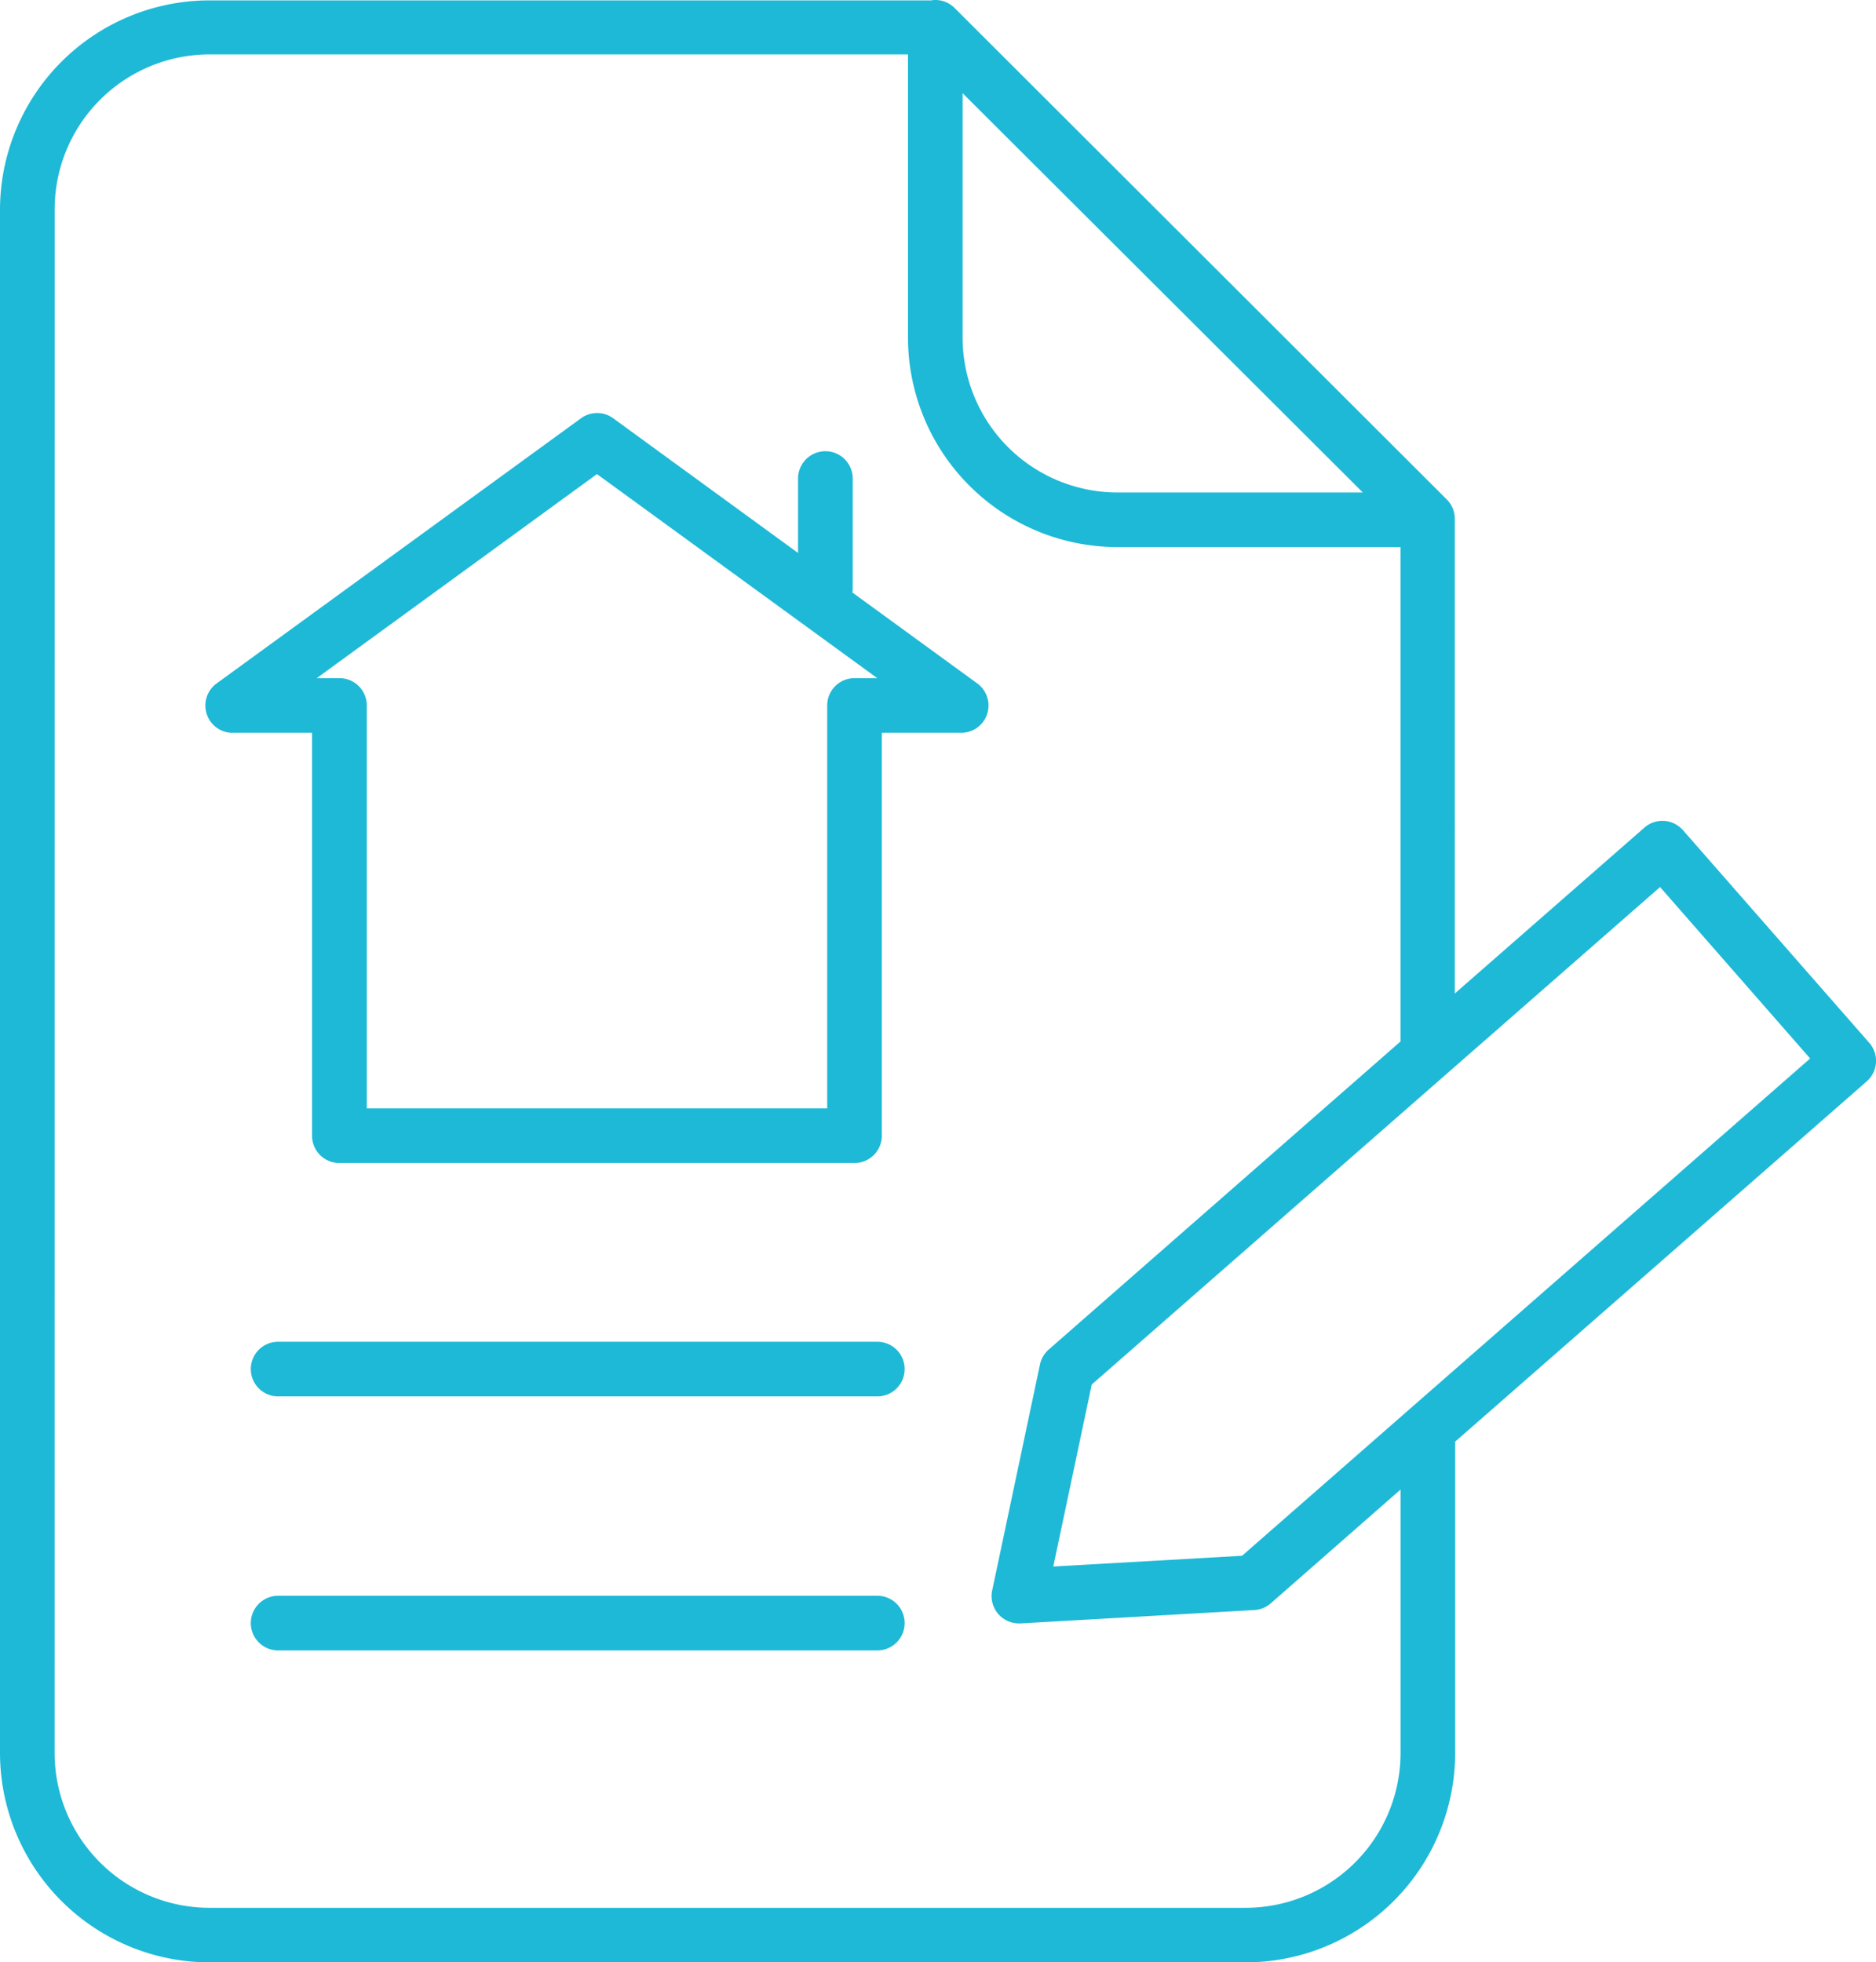
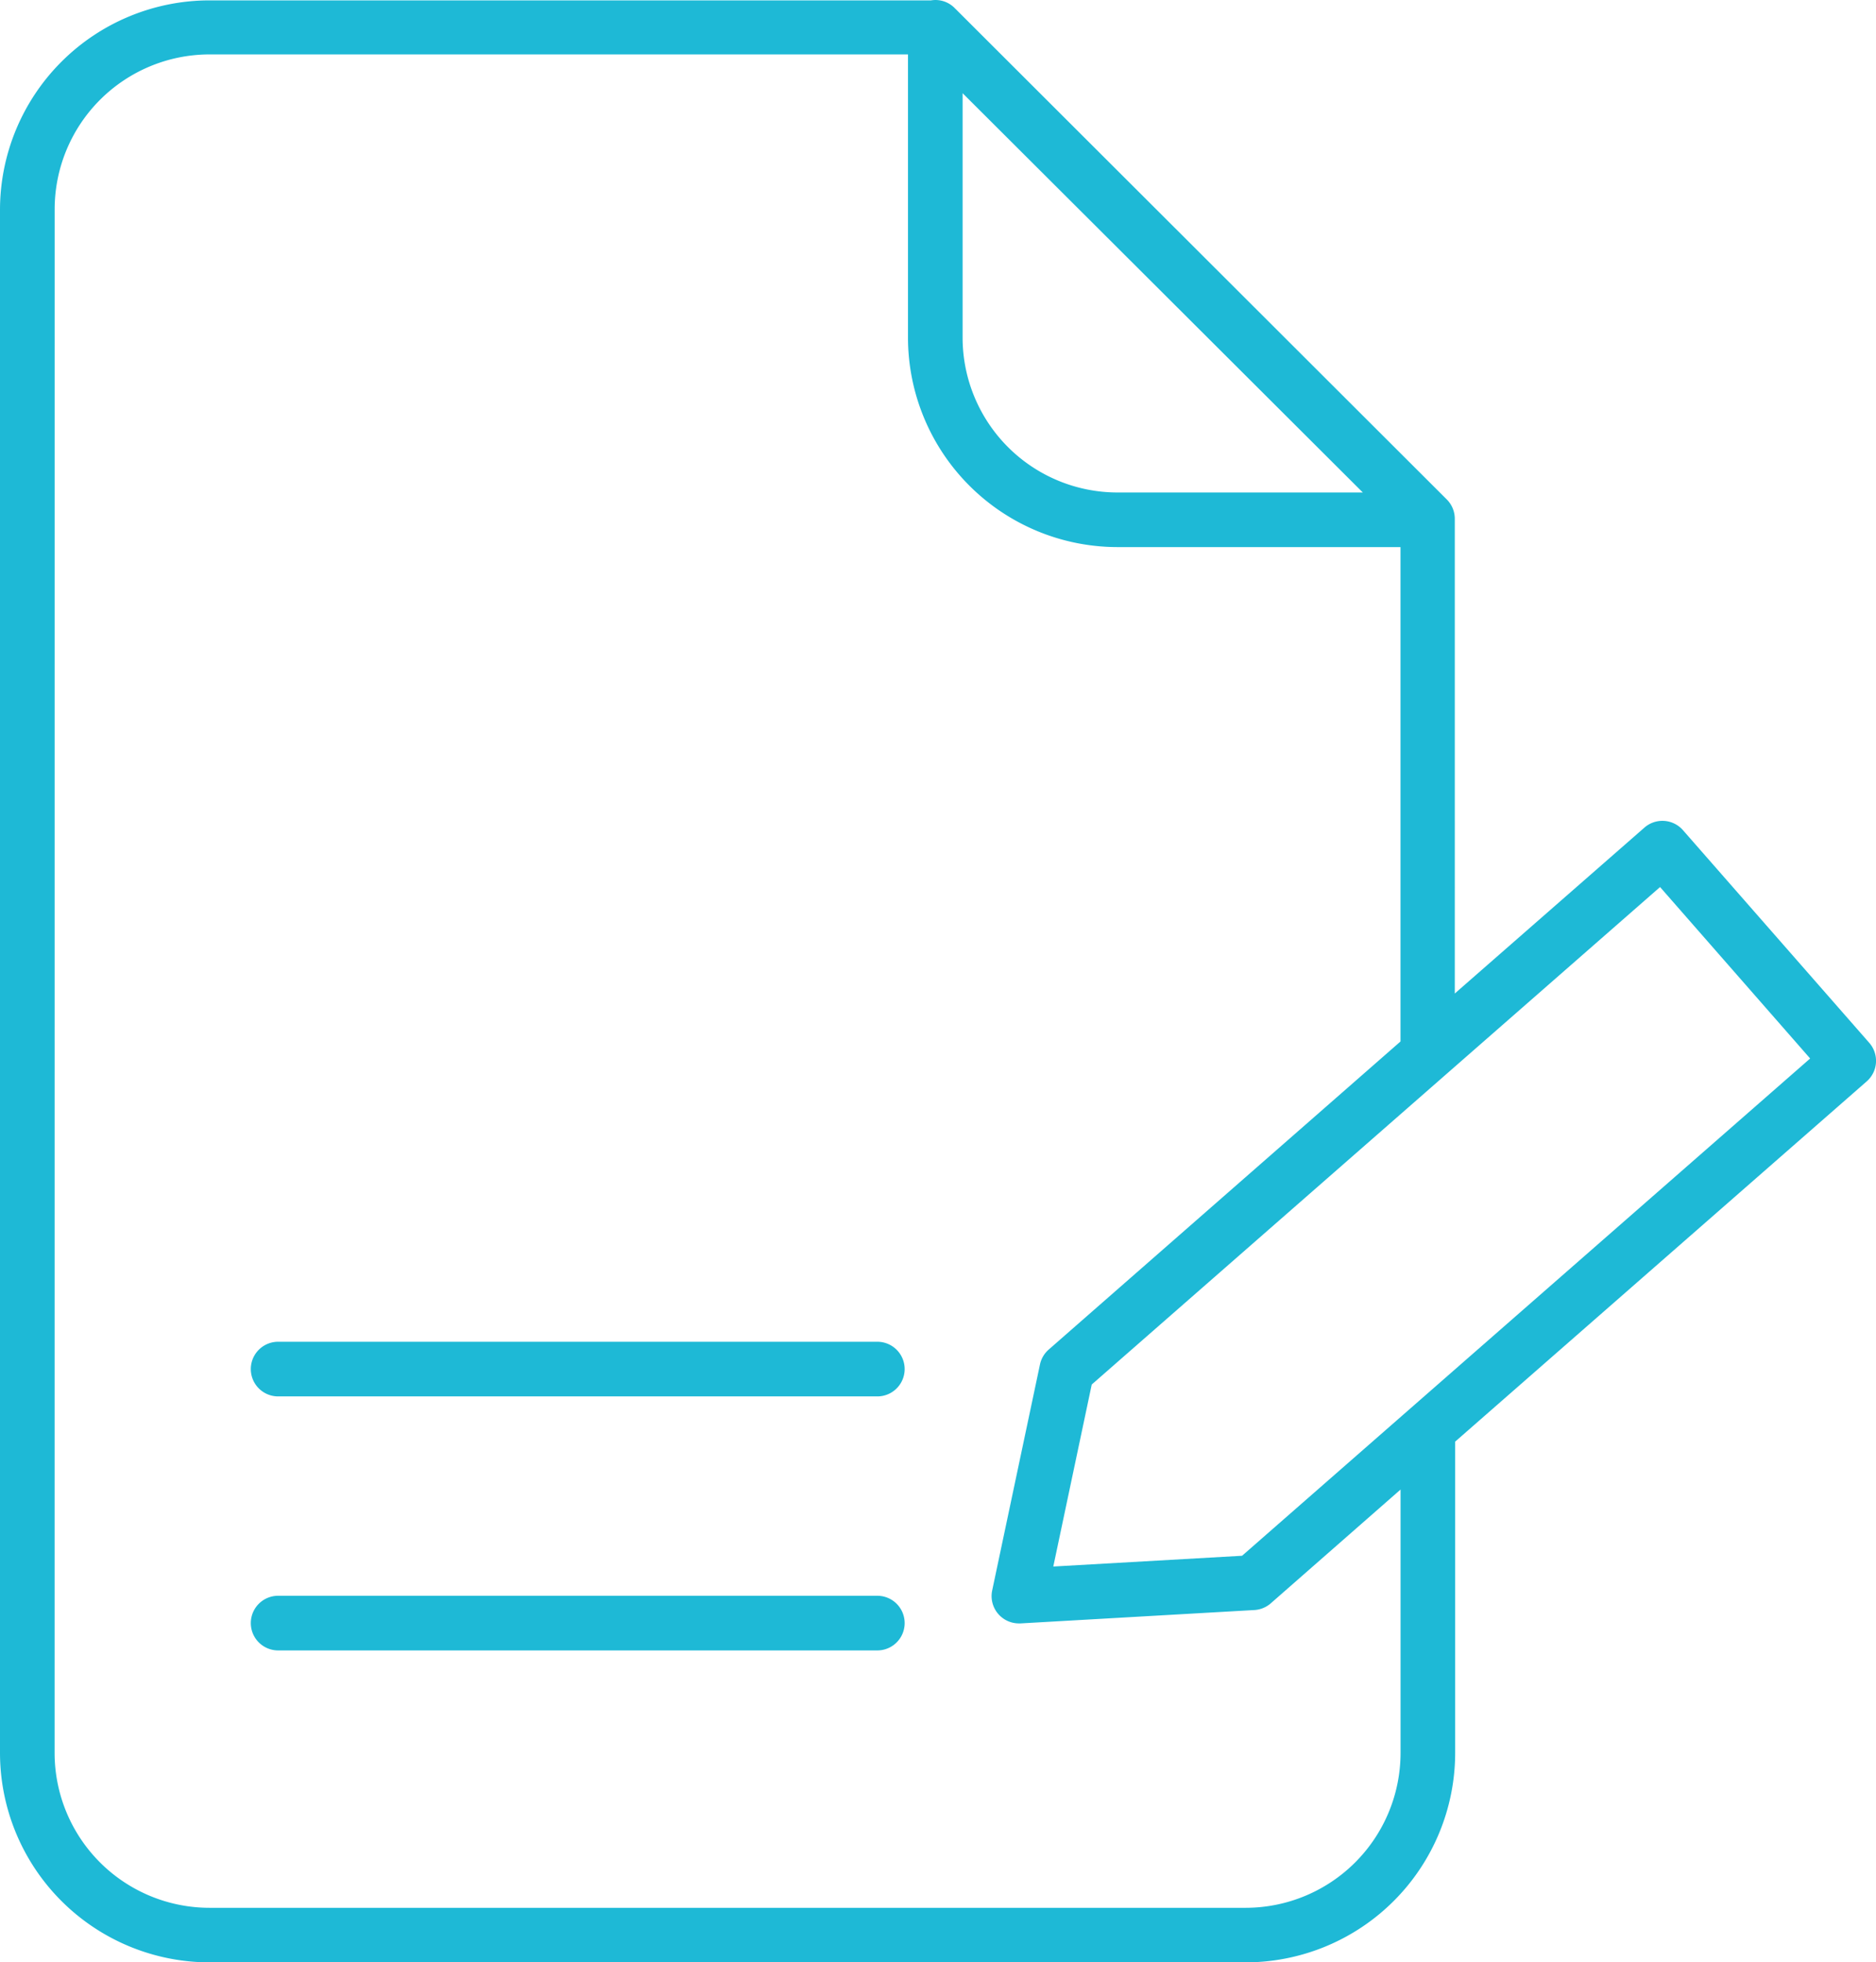
<svg xmlns="http://www.w3.org/2000/svg" width="39.572" height="41.4" viewBox="0 0 39.572 41.4">
  <g id="escrituras" transform="translate(0 0)">
    <path id="Trazado_2622" data-name="Trazado 2622" d="M54.418,81.886H76.277a4.423,4.423,0,0,0,4.418-4.418V70.9l8.681-7.6a.576.576,0,0,0,.054-.813L85.5,58a.576.576,0,0,0-.813-.054h0l-4,3.5V51.431a.576.576,0,0,0-.169-.408L70.158,40.676l-.008-.007a.567.567,0,0,0-.51-.175l-.048,0-.058,0H54.418A4.423,4.423,0,0,0,50,44.9V77.467A4.423,4.423,0,0,0,54.418,81.886ZM85.017,59.2l3.166,3.617L76.2,73.308l-3.982.227.811-3.84ZM70.305,42.452l8.442,8.424H73.571a3.269,3.269,0,0,1-3.266-3.266ZM51.153,44.9a3.269,3.269,0,0,1,3.266-3.266H69.153V47.61a4.423,4.423,0,0,0,4.418,4.418h5.971v10.43l-7.421,6.5a.577.577,0,0,0-.184.314L70.93,74.035a.576.576,0,0,0,.564.7h.033l4.932-.282a.576.576,0,0,0,.347-.142l2.737-2.4v5.558a3.269,3.269,0,0,1-3.266,3.266H54.418a3.269,3.269,0,0,1-3.266-3.266Z" transform="translate(-50 -40.486)" fill="#1eb9d6" />
    <path id="Trazado_2623" data-name="Trazado 2623" d="M118.308,335.2H105.668a.576.576,0,0,0,0,1.153h12.639a.576.576,0,1,0,0-1.153Z" transform="translate(-99.801 -306.893)" fill="#1eb9d6" />
    <path id="Trazado_2624" data-name="Trazado 2624" d="M118.308,390.994H105.668a.576.576,0,0,0,0,1.153h12.639a.576.576,0,1,0,0-1.153Z" transform="translate(-99.801 -357.328)" fill="#1eb9d6" />
-     <path id="Trazado_2625" data-name="Trazado 2625" d="M95.671,137.941h1.674v8.5a.576.576,0,0,0,.576.576h10.867a.576.576,0,0,0,.576-.576v-8.5h1.674a.576.576,0,0,0,.339-1.042l-2.634-1.918a.578.578,0,0,0,.007-.085v-2.319a.576.576,0,0,0-1.153,0v1.57l-3.9-2.842a.576.576,0,0,0-.678,0L95.332,136.9a.576.576,0,0,0,.339,1.042Zm7.684-5.458,5.913,4.305h-.48a.576.576,0,0,0-.576.576v8.5H98.5v-8.5a.576.576,0,0,0-.576-.576h-.48Z" transform="translate(-90.763 -122.481)" fill="#1eb9d6" />
  </g>
</svg>